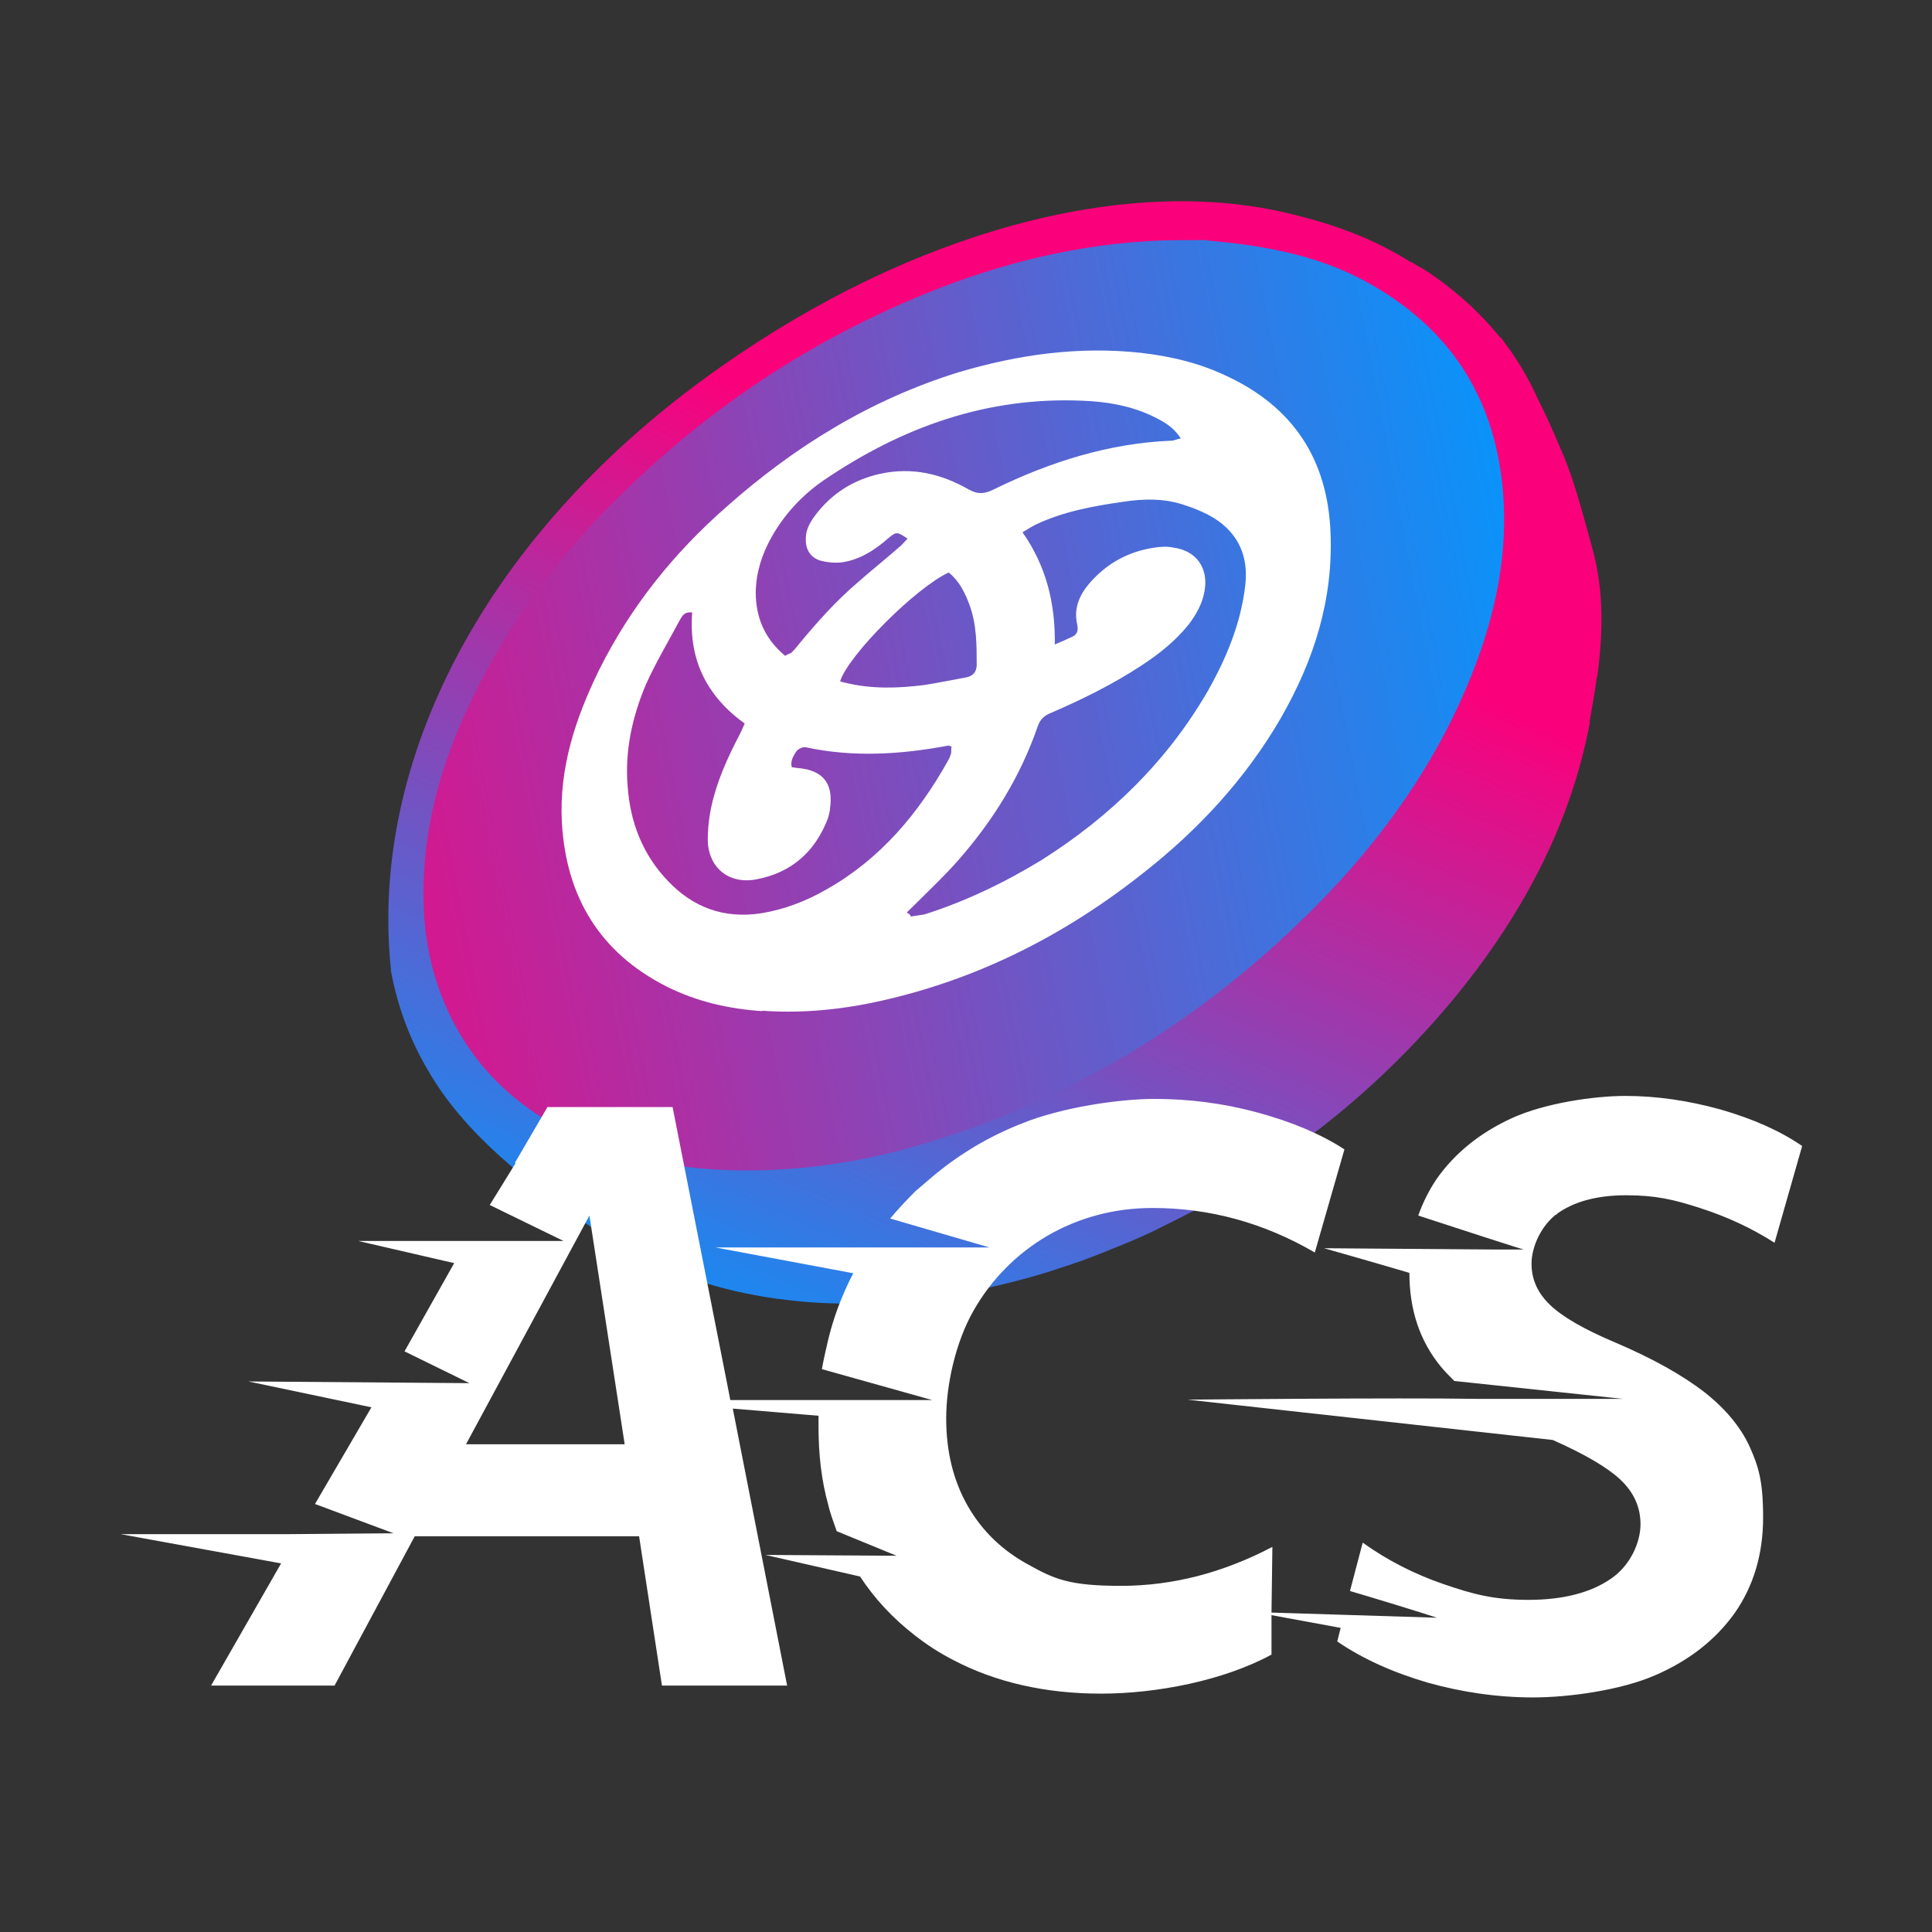
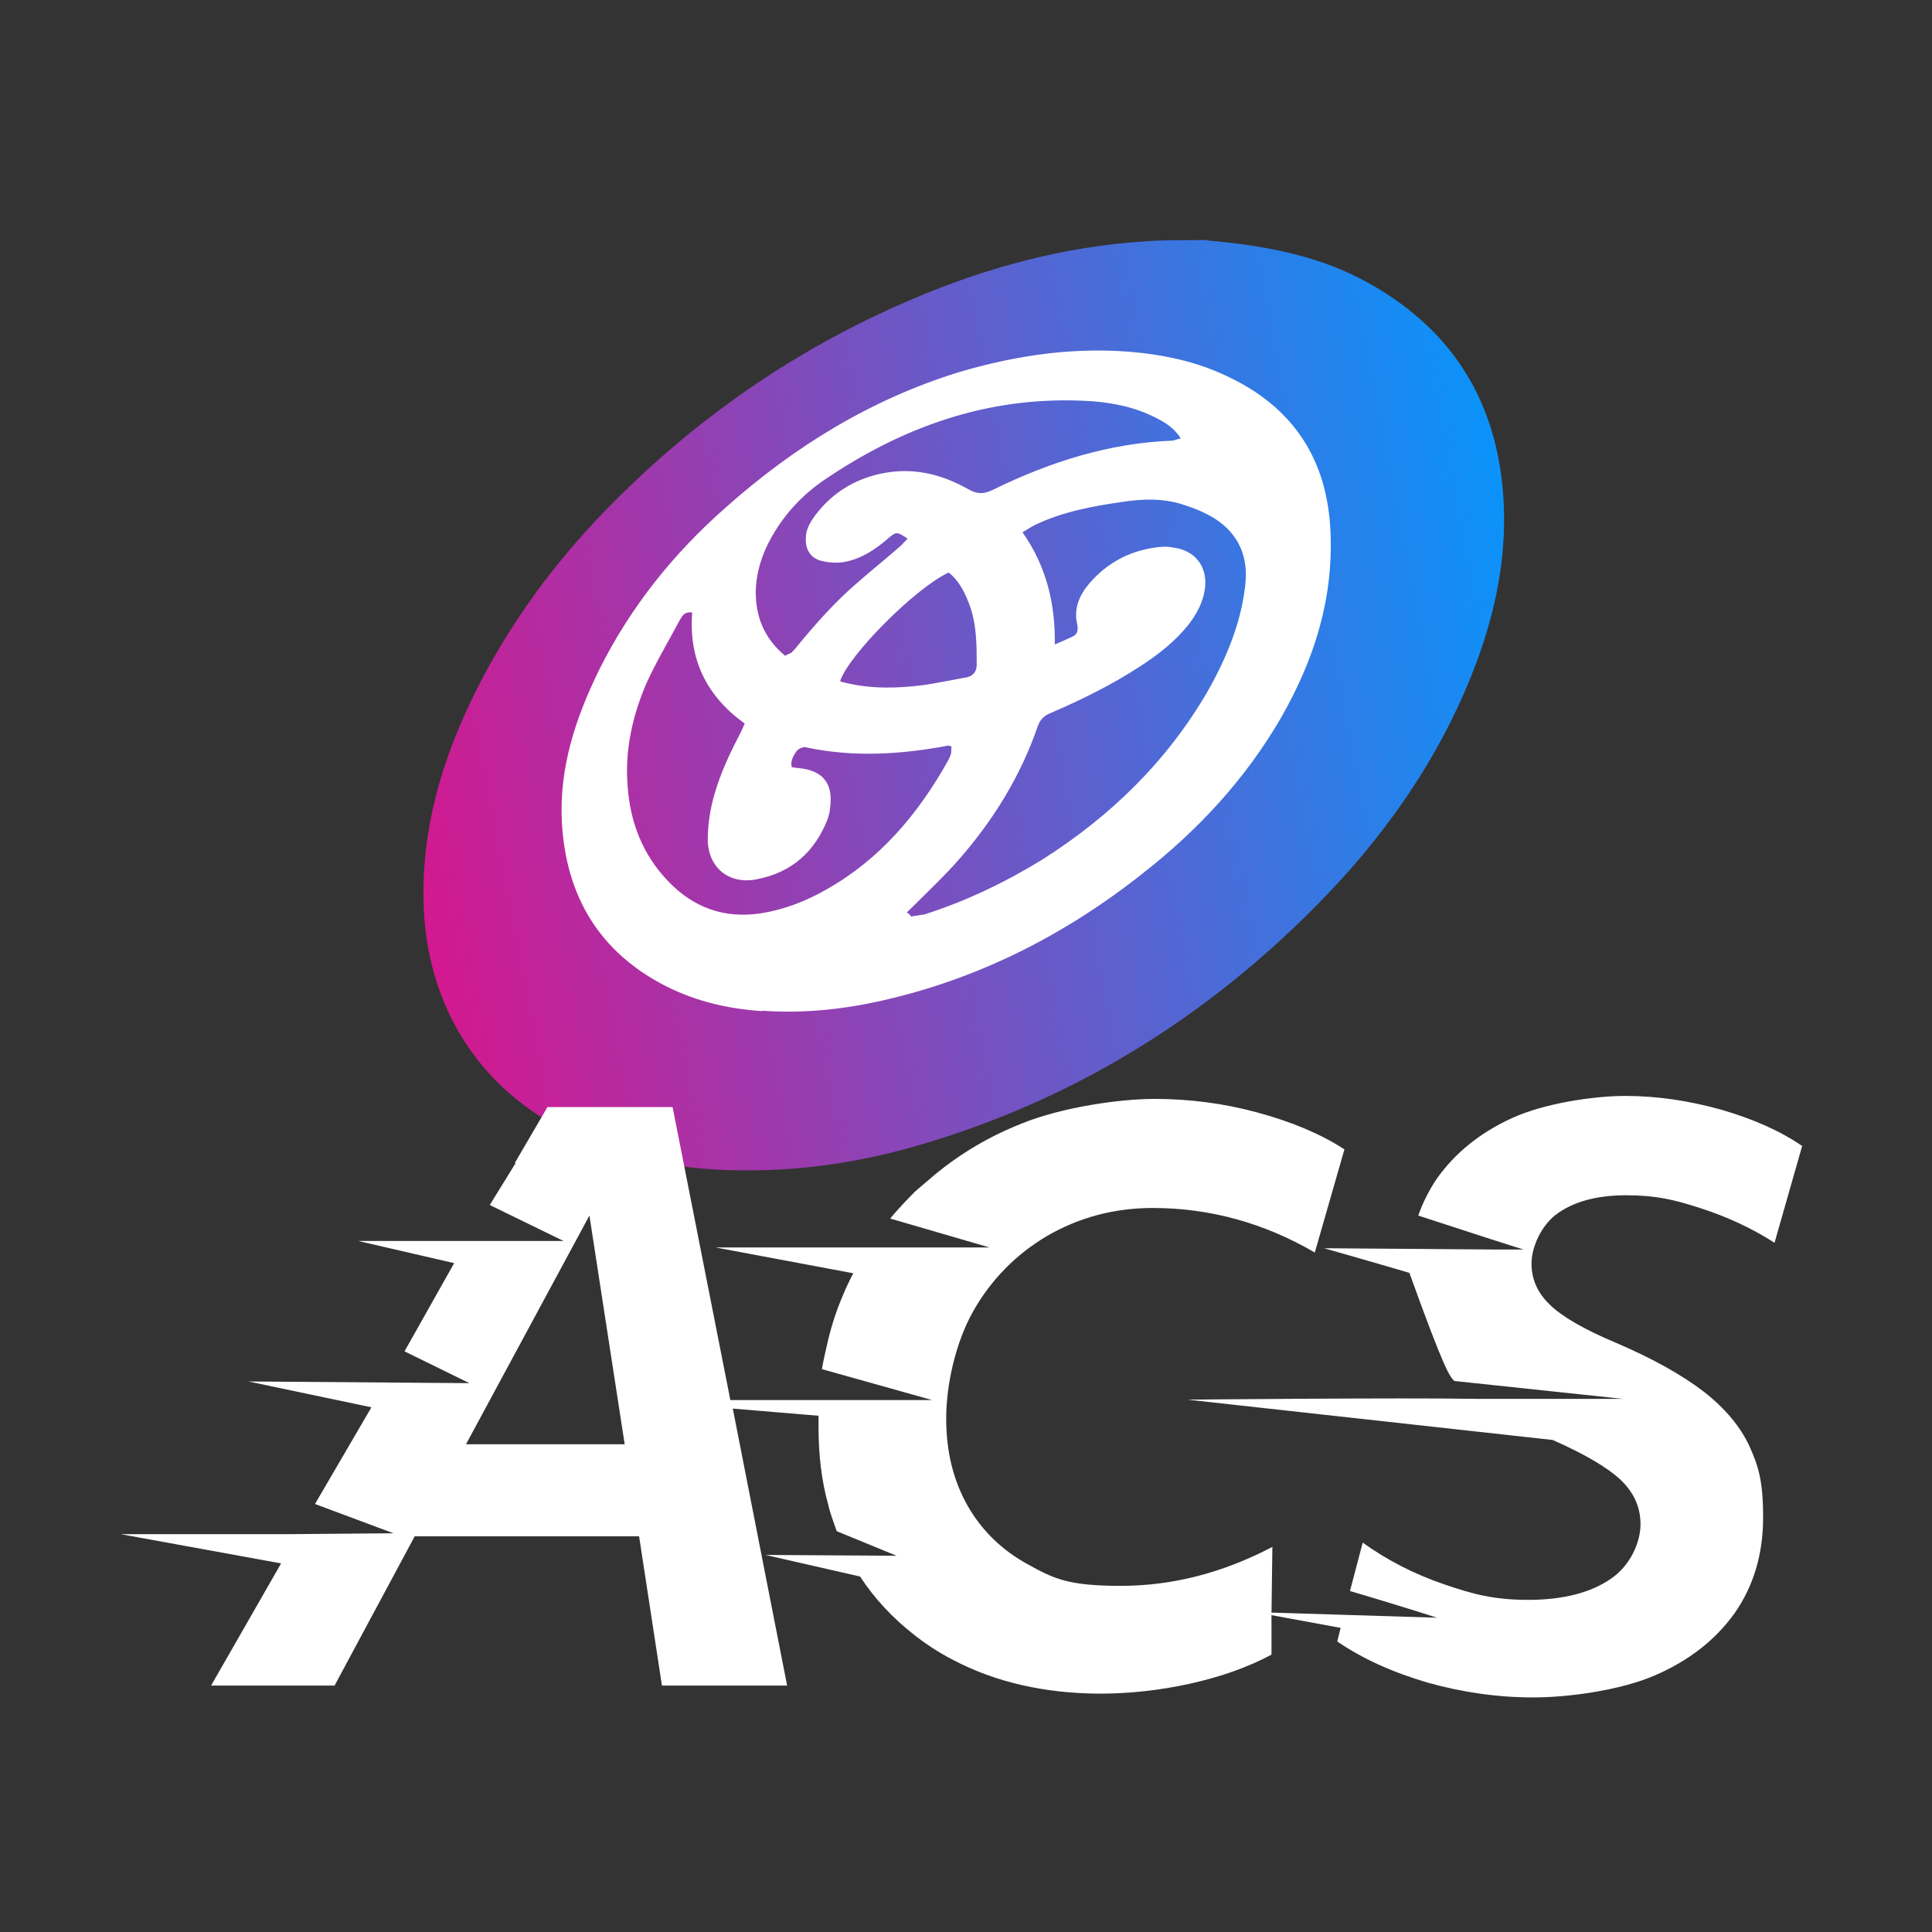
<svg xmlns="http://www.w3.org/2000/svg" width="24" height="24" viewBox="0 0 24 24" fill="none">
  <rect x="0" y="0" width="24" height="24" fill="#333333" stroke="none" />
-   <path d="M19.837 8.409C19.81 8.609 19.773 8.809 19.747 8.962V8.993C19.52 10.168 18.983 11.27 18.093 12.366C17.581 12.988 17.002 13.556 16.354 14.052C16.238 14.136 16.117 14.226 15.99 14.32C15.88 14.394 15.774 14.473 15.648 14.552C15.574 14.6 15.505 14.647 15.432 14.689C15.326 14.753 15.237 14.811 15.152 14.858C15.131 14.868 15.115 14.884 15.094 14.89L15.068 14.905C14.994 14.948 14.926 14.985 14.852 15.027C14.747 15.085 14.641 15.137 14.536 15.19C14.467 15.222 14.404 15.258 14.336 15.29C14.167 15.369 13.998 15.443 13.835 15.506C13.709 15.559 13.572 15.611 13.445 15.659C13.313 15.706 13.176 15.748 13.05 15.791C12.718 15.896 12.37 15.98 12.028 16.049C11.29 16.191 10.6 16.228 9.92 16.165C9.825 16.154 9.736 16.144 9.646 16.133C8.945 16.033 8.339 15.833 7.797 15.522L7.739 15.49C7.607 15.416 7.449 15.322 7.328 15.232C6.548 14.684 5.763 14.078 5.315 13.293C5.094 12.919 4.941 12.513 4.856 12.06V12.039C4.588 9.478 5.995 6.633 8.961 4.552C11.338 2.881 13.961 2.17 15.98 2.644C16.612 2.792 17.076 2.976 17.523 3.255C17.544 3.255 17.555 3.271 17.576 3.282C17.602 3.298 17.623 3.308 17.65 3.324C17.708 3.355 17.766 3.398 17.819 3.434C18.129 3.651 18.393 3.898 18.619 4.172C18.63 4.183 18.635 4.193 18.646 4.199C18.656 4.209 18.667 4.225 18.667 4.225C18.835 4.441 18.983 4.689 19.094 4.936C19.204 5.152 19.294 5.358 19.373 5.542C19.526 5.89 19.594 6.148 19.678 6.438C19.705 6.538 19.736 6.649 19.768 6.765C19.947 7.376 19.9 7.961 19.842 8.409H19.837Z" fill="url(#paint0_linear_271_321)" />
  <path d="M14.994 2.987C15.779 3.055 16.412 3.192 16.986 3.508C17.998 4.067 18.561 4.92 18.667 6.069C18.741 6.87 18.577 7.645 18.282 8.382C17.845 9.478 17.17 10.427 16.338 11.264C14.989 12.624 13.408 13.614 11.575 14.178C10.884 14.394 10.178 14.521 9.456 14.537C8.645 14.558 7.849 14.447 7.106 14.089C6.395 13.746 5.858 13.23 5.536 12.497C5.362 12.092 5.273 11.665 5.262 11.222C5.236 10.295 5.489 9.441 5.894 8.619C6.384 7.629 7.048 6.775 7.849 6.016C8.872 5.036 10.036 4.267 11.338 3.714C12.265 3.319 13.229 3.06 14.236 2.997C14.531 2.976 14.826 2.987 14.989 2.981L14.994 2.987Z" fill="url(#paint1_linear_271_321)" />
  <path d="M9.472 12.561C9.061 12.534 8.661 12.445 8.281 12.255C7.449 11.834 7.033 11.138 6.98 10.221C6.943 9.541 7.149 8.92 7.444 8.319C7.833 7.539 8.366 6.875 9.019 6.301C9.867 5.547 10.816 4.963 11.906 4.625C12.649 4.404 13.403 4.299 14.172 4.383C14.541 4.425 14.899 4.509 15.242 4.673C16.064 5.057 16.491 5.706 16.528 6.612C16.564 7.45 16.322 8.203 15.911 8.92C15.474 9.673 14.889 10.306 14.204 10.843C13.208 11.633 12.096 12.192 10.842 12.455C10.357 12.555 9.894 12.587 9.462 12.555L9.472 12.561ZM13.087 8.013C13.187 7.971 13.255 7.94 13.313 7.913C13.377 7.887 13.398 7.84 13.382 7.76C13.335 7.56 13.408 7.392 13.535 7.244C13.751 6.996 14.02 6.849 14.346 6.802C14.42 6.791 14.499 6.786 14.573 6.802C14.863 6.838 15.015 7.06 14.963 7.344C14.936 7.497 14.863 7.629 14.768 7.755C14.599 7.966 14.399 8.124 14.172 8.272C13.819 8.503 13.445 8.688 13.055 8.856C12.976 8.888 12.924 8.93 12.892 9.02C12.676 9.647 12.333 10.2 11.896 10.695C11.733 10.88 11.548 11.054 11.374 11.228C11.2 11.402 11.28 11.296 11.316 11.386C11.369 11.375 11.427 11.37 11.485 11.359C11.996 11.196 12.481 10.964 12.945 10.68C13.793 10.142 14.499 9.457 15.005 8.582C15.237 8.171 15.416 7.739 15.469 7.27C15.511 6.912 15.384 6.628 15.084 6.438C14.963 6.364 14.82 6.306 14.683 6.264C14.446 6.19 14.204 6.196 13.961 6.232C13.587 6.285 13.208 6.354 12.866 6.517C12.813 6.543 12.765 6.575 12.702 6.612C12.997 7.033 13.113 7.497 13.103 8.024H13.092L13.087 8.013ZM8.598 7.608C8.492 7.597 8.471 7.66 8.439 7.713C8.302 7.971 8.15 8.224 8.028 8.493C7.855 8.899 7.76 9.325 7.797 9.768C7.828 10.211 7.981 10.611 8.292 10.938C8.608 11.275 8.998 11.417 9.462 11.344C9.751 11.296 10.02 11.191 10.268 11.048C10.932 10.674 11.406 10.111 11.775 9.452C11.791 9.426 11.801 9.399 11.812 9.368C11.822 9.336 11.812 9.299 11.822 9.273C11.796 9.273 11.791 9.257 11.78 9.262C11.19 9.373 10.6 9.41 10.01 9.283C9.978 9.273 9.915 9.304 9.894 9.331C9.857 9.389 9.815 9.452 9.836 9.531C9.862 9.531 9.888 9.541 9.915 9.541C10.226 9.568 10.357 9.736 10.31 10.047C10.31 10.084 10.294 10.126 10.284 10.168C10.126 10.579 9.836 10.838 9.404 10.922C9.066 10.991 8.803 10.79 8.792 10.443C8.792 10.295 8.808 10.147 8.84 10.005C8.908 9.7 9.035 9.42 9.177 9.146C9.203 9.099 9.225 9.046 9.251 8.988C8.782 8.651 8.555 8.198 8.598 7.618V7.608ZM9.757 8.145C9.788 8.124 9.815 8.119 9.831 8.108C9.857 8.082 9.888 8.05 9.91 8.019C10.141 7.739 10.384 7.465 10.663 7.228C10.837 7.075 11.021 6.928 11.195 6.775C11.222 6.749 11.248 6.717 11.274 6.691C11.148 6.607 11.137 6.601 11.042 6.68C10.874 6.828 10.684 6.954 10.457 6.986C10.368 6.996 10.263 6.986 10.178 6.96C10.057 6.917 10.004 6.812 10.01 6.686C10.01 6.575 10.068 6.48 10.131 6.396C10.336 6.127 10.605 5.958 10.937 5.885C11.332 5.8 11.691 5.885 12.033 6.08C12.144 6.143 12.228 6.138 12.344 6.08C13.045 5.737 13.777 5.505 14.557 5.474C14.588 5.474 14.62 5.453 14.668 5.447C14.573 5.295 14.436 5.226 14.293 5.158C14.025 5.036 13.74 4.989 13.45 4.978C12.26 4.926 11.206 5.305 10.236 5.964C9.967 6.148 9.746 6.385 9.583 6.675C9.462 6.891 9.393 7.112 9.388 7.355C9.388 7.671 9.499 7.934 9.751 8.145H9.741H9.757ZM10.431 8.461C10.457 8.472 10.479 8.477 10.505 8.482C10.826 8.561 11.158 8.551 11.485 8.509C11.659 8.482 11.833 8.445 12.007 8.414C12.08 8.398 12.128 8.356 12.133 8.266C12.133 8.013 12.133 7.755 12.043 7.513C11.986 7.36 11.917 7.218 11.785 7.112C11.38 7.297 10.542 8.135 10.437 8.461H10.431Z" fill="white" />
-   <path d="M19.326 15.09C19.541 14.927 19.837 14.848 20.2 14.848C20.564 14.848 20.79 14.9 21.117 15.006C21.444 15.111 21.755 15.253 22.044 15.438L22.387 14.236C22.113 14.047 21.776 13.899 21.375 13.783C20.975 13.672 20.58 13.614 20.19 13.614C19.8 13.614 19.189 13.704 18.783 13.889C18.382 14.073 18.071 14.326 17.845 14.647C17.75 14.79 17.676 14.937 17.618 15.1C18.098 15.258 18.915 15.522 18.93 15.522C18.946 15.522 18.788 15.522 18.577 15.522L16.448 15.506C16.448 15.506 17.044 15.675 17.508 15.812C17.508 16.275 17.639 16.66 17.898 16.976C17.95 17.039 18.008 17.097 18.066 17.155L20.158 17.377H18.34C17.376 17.361 14.752 17.387 14.752 17.387L19.289 17.888C19.694 18.067 19.974 18.235 20.126 18.378C20.295 18.536 20.379 18.72 20.379 18.936C20.379 19.152 20.258 19.447 20.005 19.616C19.758 19.785 19.415 19.874 18.988 19.874C18.561 19.874 18.303 19.806 17.934 19.679C17.566 19.553 17.228 19.379 16.928 19.163L16.77 19.764C17.039 19.843 17.66 20.032 17.85 20.096L15.795 20.032L15.806 19.216C15.194 19.537 14.568 19.7 13.925 19.7C13.282 19.7 13.097 19.616 12.776 19.437C12.454 19.263 12.202 19.021 12.023 18.71C11.843 18.394 11.754 18.035 11.754 17.619C11.754 17.203 11.87 16.676 12.091 16.286C12.312 15.896 12.623 15.58 13.008 15.353C13.398 15.127 13.835 15.006 14.32 15.006C15.026 15.006 15.7 15.19 16.333 15.559L16.701 14.278C16.412 14.089 16.048 13.936 15.621 13.82C15.194 13.704 14.768 13.651 14.341 13.651C13.914 13.651 13.197 13.752 12.692 13.957C12.291 14.115 11.938 14.326 11.622 14.584C11.538 14.658 11.453 14.726 11.369 14.8C11.295 14.874 11.143 15.032 11.058 15.137L12.291 15.496H8.887L10.6 15.817C10.552 15.907 10.51 15.996 10.473 16.086C10.394 16.27 10.331 16.46 10.284 16.66C10.257 16.776 10.231 16.887 10.21 17.008L11.58 17.392H9.072L9.051 17.282L8.355 13.752H6.801L6.395 14.447H6.406L6.084 14.969L7.001 15.416H4.451L5.642 15.691L5.025 16.787L5.831 17.182L3.086 17.161L4.614 17.482L3.913 18.683L4.888 19.047L3.555 19.058H1.5L3.492 19.421L2.622 20.939H4.156L5.152 19.084H7.939L8.223 20.939H9.778L9.103 17.498L10.168 17.587V17.724C10.168 18.072 10.205 18.394 10.289 18.694C10.315 18.81 10.357 18.91 10.394 19.021L11.137 19.326L9.509 19.316L10.684 19.584C10.863 19.858 11.09 20.101 11.353 20.306C11.506 20.427 11.669 20.533 11.843 20.622C12.365 20.896 12.982 21.039 13.677 21.039C14.373 21.039 15.205 20.875 15.795 20.554V20.064L16.654 20.222L16.612 20.391C16.928 20.607 17.302 20.775 17.734 20.902C18.166 21.023 18.604 21.086 19.046 21.086C19.489 21.086 20.132 20.997 20.558 20.812C20.985 20.628 21.312 20.369 21.549 20.038C21.781 19.706 21.902 19.31 21.902 18.852C21.902 18.394 21.844 18.215 21.733 17.967C21.618 17.719 21.428 17.493 21.164 17.287C20.896 17.082 20.532 16.876 20.074 16.681C19.673 16.512 19.404 16.355 19.252 16.207C19.099 16.059 19.025 15.891 19.025 15.696C19.025 15.501 19.136 15.227 19.352 15.069L19.341 15.085L19.326 15.09ZM5.789 17.941L7.322 15.1L7.76 17.941H5.789Z" fill="white" />
+   <path d="M19.326 15.09C19.541 14.927 19.837 14.848 20.2 14.848C20.564 14.848 20.79 14.9 21.117 15.006C21.444 15.111 21.755 15.253 22.044 15.438L22.387 14.236C22.113 14.047 21.776 13.899 21.375 13.783C20.975 13.672 20.58 13.614 20.19 13.614C19.8 13.614 19.189 13.704 18.783 13.889C18.382 14.073 18.071 14.326 17.845 14.647C17.75 14.79 17.676 14.937 17.618 15.1C18.098 15.258 18.915 15.522 18.93 15.522C18.946 15.522 18.788 15.522 18.577 15.522L16.448 15.506C16.448 15.506 17.044 15.675 17.508 15.812C17.95 17.039 18.008 17.097 18.066 17.155L20.158 17.377H18.34C17.376 17.361 14.752 17.387 14.752 17.387L19.289 17.888C19.694 18.067 19.974 18.235 20.126 18.378C20.295 18.536 20.379 18.72 20.379 18.936C20.379 19.152 20.258 19.447 20.005 19.616C19.758 19.785 19.415 19.874 18.988 19.874C18.561 19.874 18.303 19.806 17.934 19.679C17.566 19.553 17.228 19.379 16.928 19.163L16.77 19.764C17.039 19.843 17.66 20.032 17.85 20.096L15.795 20.032L15.806 19.216C15.194 19.537 14.568 19.7 13.925 19.7C13.282 19.7 13.097 19.616 12.776 19.437C12.454 19.263 12.202 19.021 12.023 18.71C11.843 18.394 11.754 18.035 11.754 17.619C11.754 17.203 11.87 16.676 12.091 16.286C12.312 15.896 12.623 15.58 13.008 15.353C13.398 15.127 13.835 15.006 14.32 15.006C15.026 15.006 15.7 15.19 16.333 15.559L16.701 14.278C16.412 14.089 16.048 13.936 15.621 13.82C15.194 13.704 14.768 13.651 14.341 13.651C13.914 13.651 13.197 13.752 12.692 13.957C12.291 14.115 11.938 14.326 11.622 14.584C11.538 14.658 11.453 14.726 11.369 14.8C11.295 14.874 11.143 15.032 11.058 15.137L12.291 15.496H8.887L10.6 15.817C10.552 15.907 10.51 15.996 10.473 16.086C10.394 16.27 10.331 16.46 10.284 16.66C10.257 16.776 10.231 16.887 10.21 17.008L11.58 17.392H9.072L9.051 17.282L8.355 13.752H6.801L6.395 14.447H6.406L6.084 14.969L7.001 15.416H4.451L5.642 15.691L5.025 16.787L5.831 17.182L3.086 17.161L4.614 17.482L3.913 18.683L4.888 19.047L3.555 19.058H1.5L3.492 19.421L2.622 20.939H4.156L5.152 19.084H7.939L8.223 20.939H9.778L9.103 17.498L10.168 17.587V17.724C10.168 18.072 10.205 18.394 10.289 18.694C10.315 18.81 10.357 18.91 10.394 19.021L11.137 19.326L9.509 19.316L10.684 19.584C10.863 19.858 11.09 20.101 11.353 20.306C11.506 20.427 11.669 20.533 11.843 20.622C12.365 20.896 12.982 21.039 13.677 21.039C14.373 21.039 15.205 20.875 15.795 20.554V20.064L16.654 20.222L16.612 20.391C16.928 20.607 17.302 20.775 17.734 20.902C18.166 21.023 18.604 21.086 19.046 21.086C19.489 21.086 20.132 20.997 20.558 20.812C20.985 20.628 21.312 20.369 21.549 20.038C21.781 19.706 21.902 19.31 21.902 18.852C21.902 18.394 21.844 18.215 21.733 17.967C21.618 17.719 21.428 17.493 21.164 17.287C20.896 17.082 20.532 16.876 20.074 16.681C19.673 16.512 19.404 16.355 19.252 16.207C19.099 16.059 19.025 15.891 19.025 15.696C19.025 15.501 19.136 15.227 19.352 15.069L19.341 15.085L19.326 15.09ZM5.789 17.941L7.322 15.1L7.76 17.941H5.789Z" fill="white" />
  <defs>
    <linearGradient id="paint0_linear_271_321" x1="16.68" y1="-0.66" x2="8.993" y2="17.503" gradientUnits="userSpaceOnUse">
      <stop stop-color="#FB007B" />
      <stop offset="0.4" stop-color="#FB007B" />
      <stop offset="1" stop-color="#0099FF" />
    </linearGradient>
    <linearGradient id="paint1_linear_271_321" x1="-9.323" y1="12.85" x2="19.626" y2="7.291" gradientUnits="userSpaceOnUse">
      <stop stop-color="#FB007B" />
      <stop offset="0.4" stop-color="#FB007B" />
      <stop offset="1" stop-color="#0099FF" />
    </linearGradient>
  </defs>
</svg>